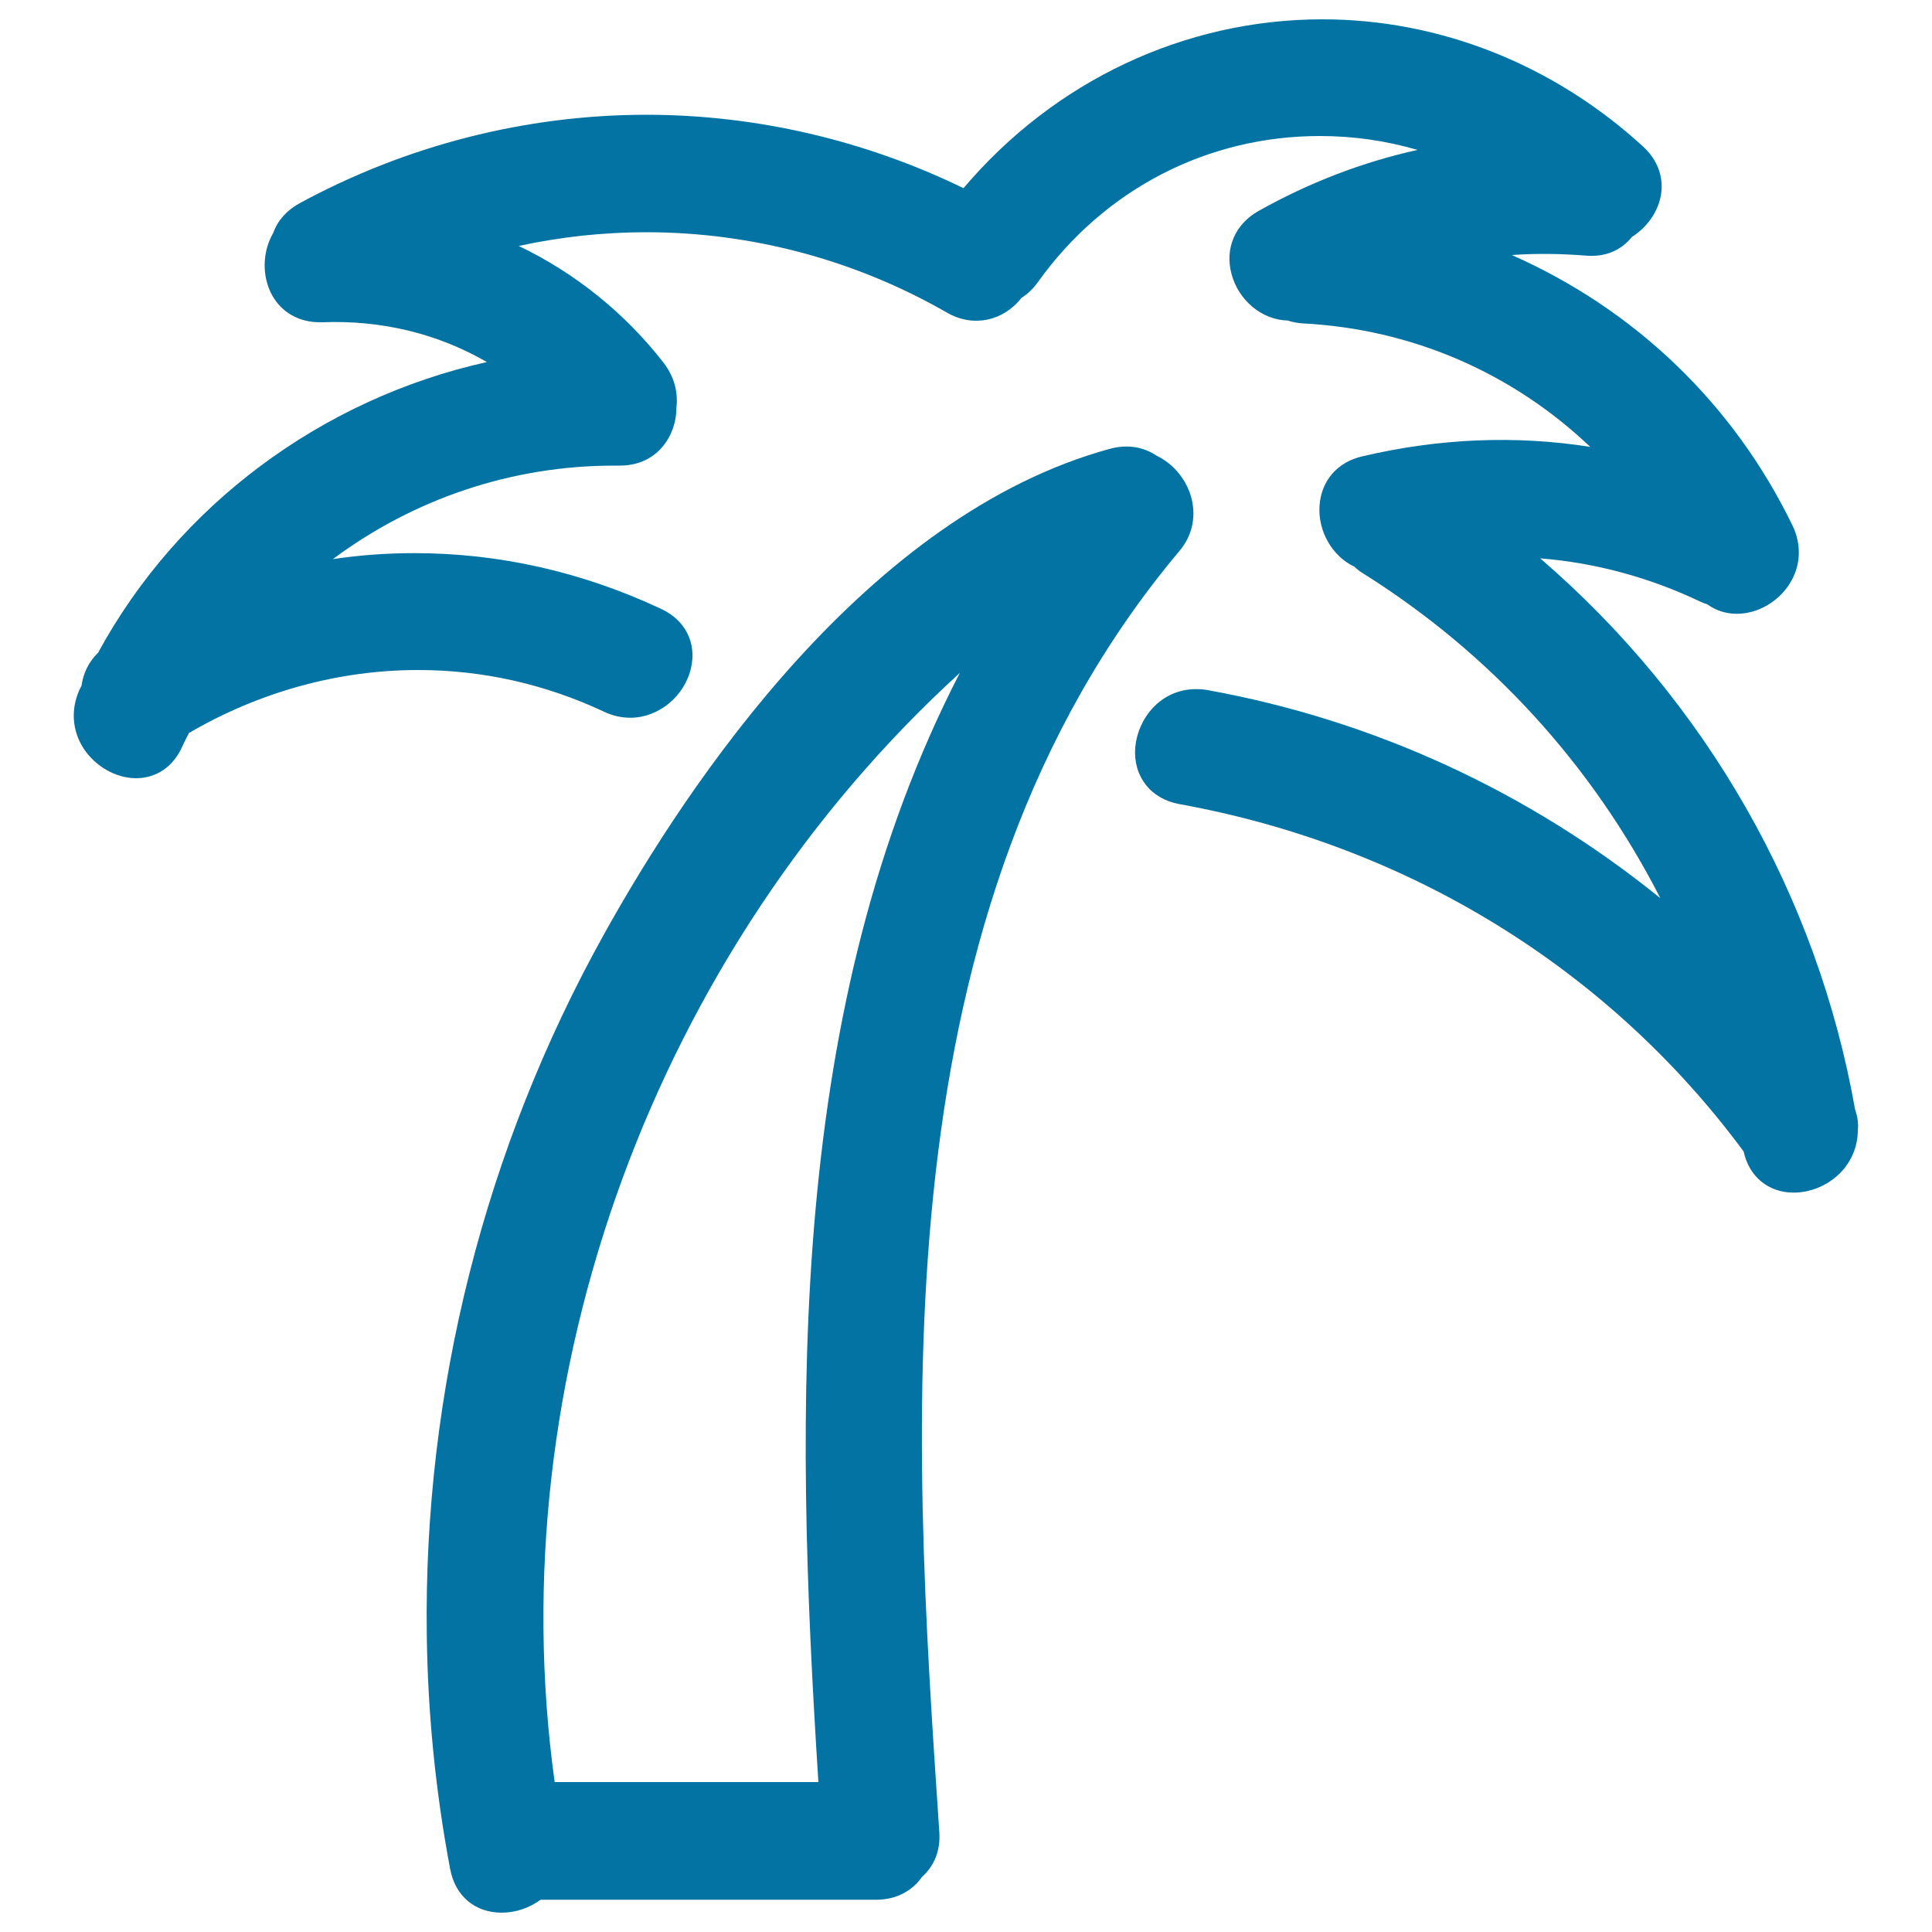
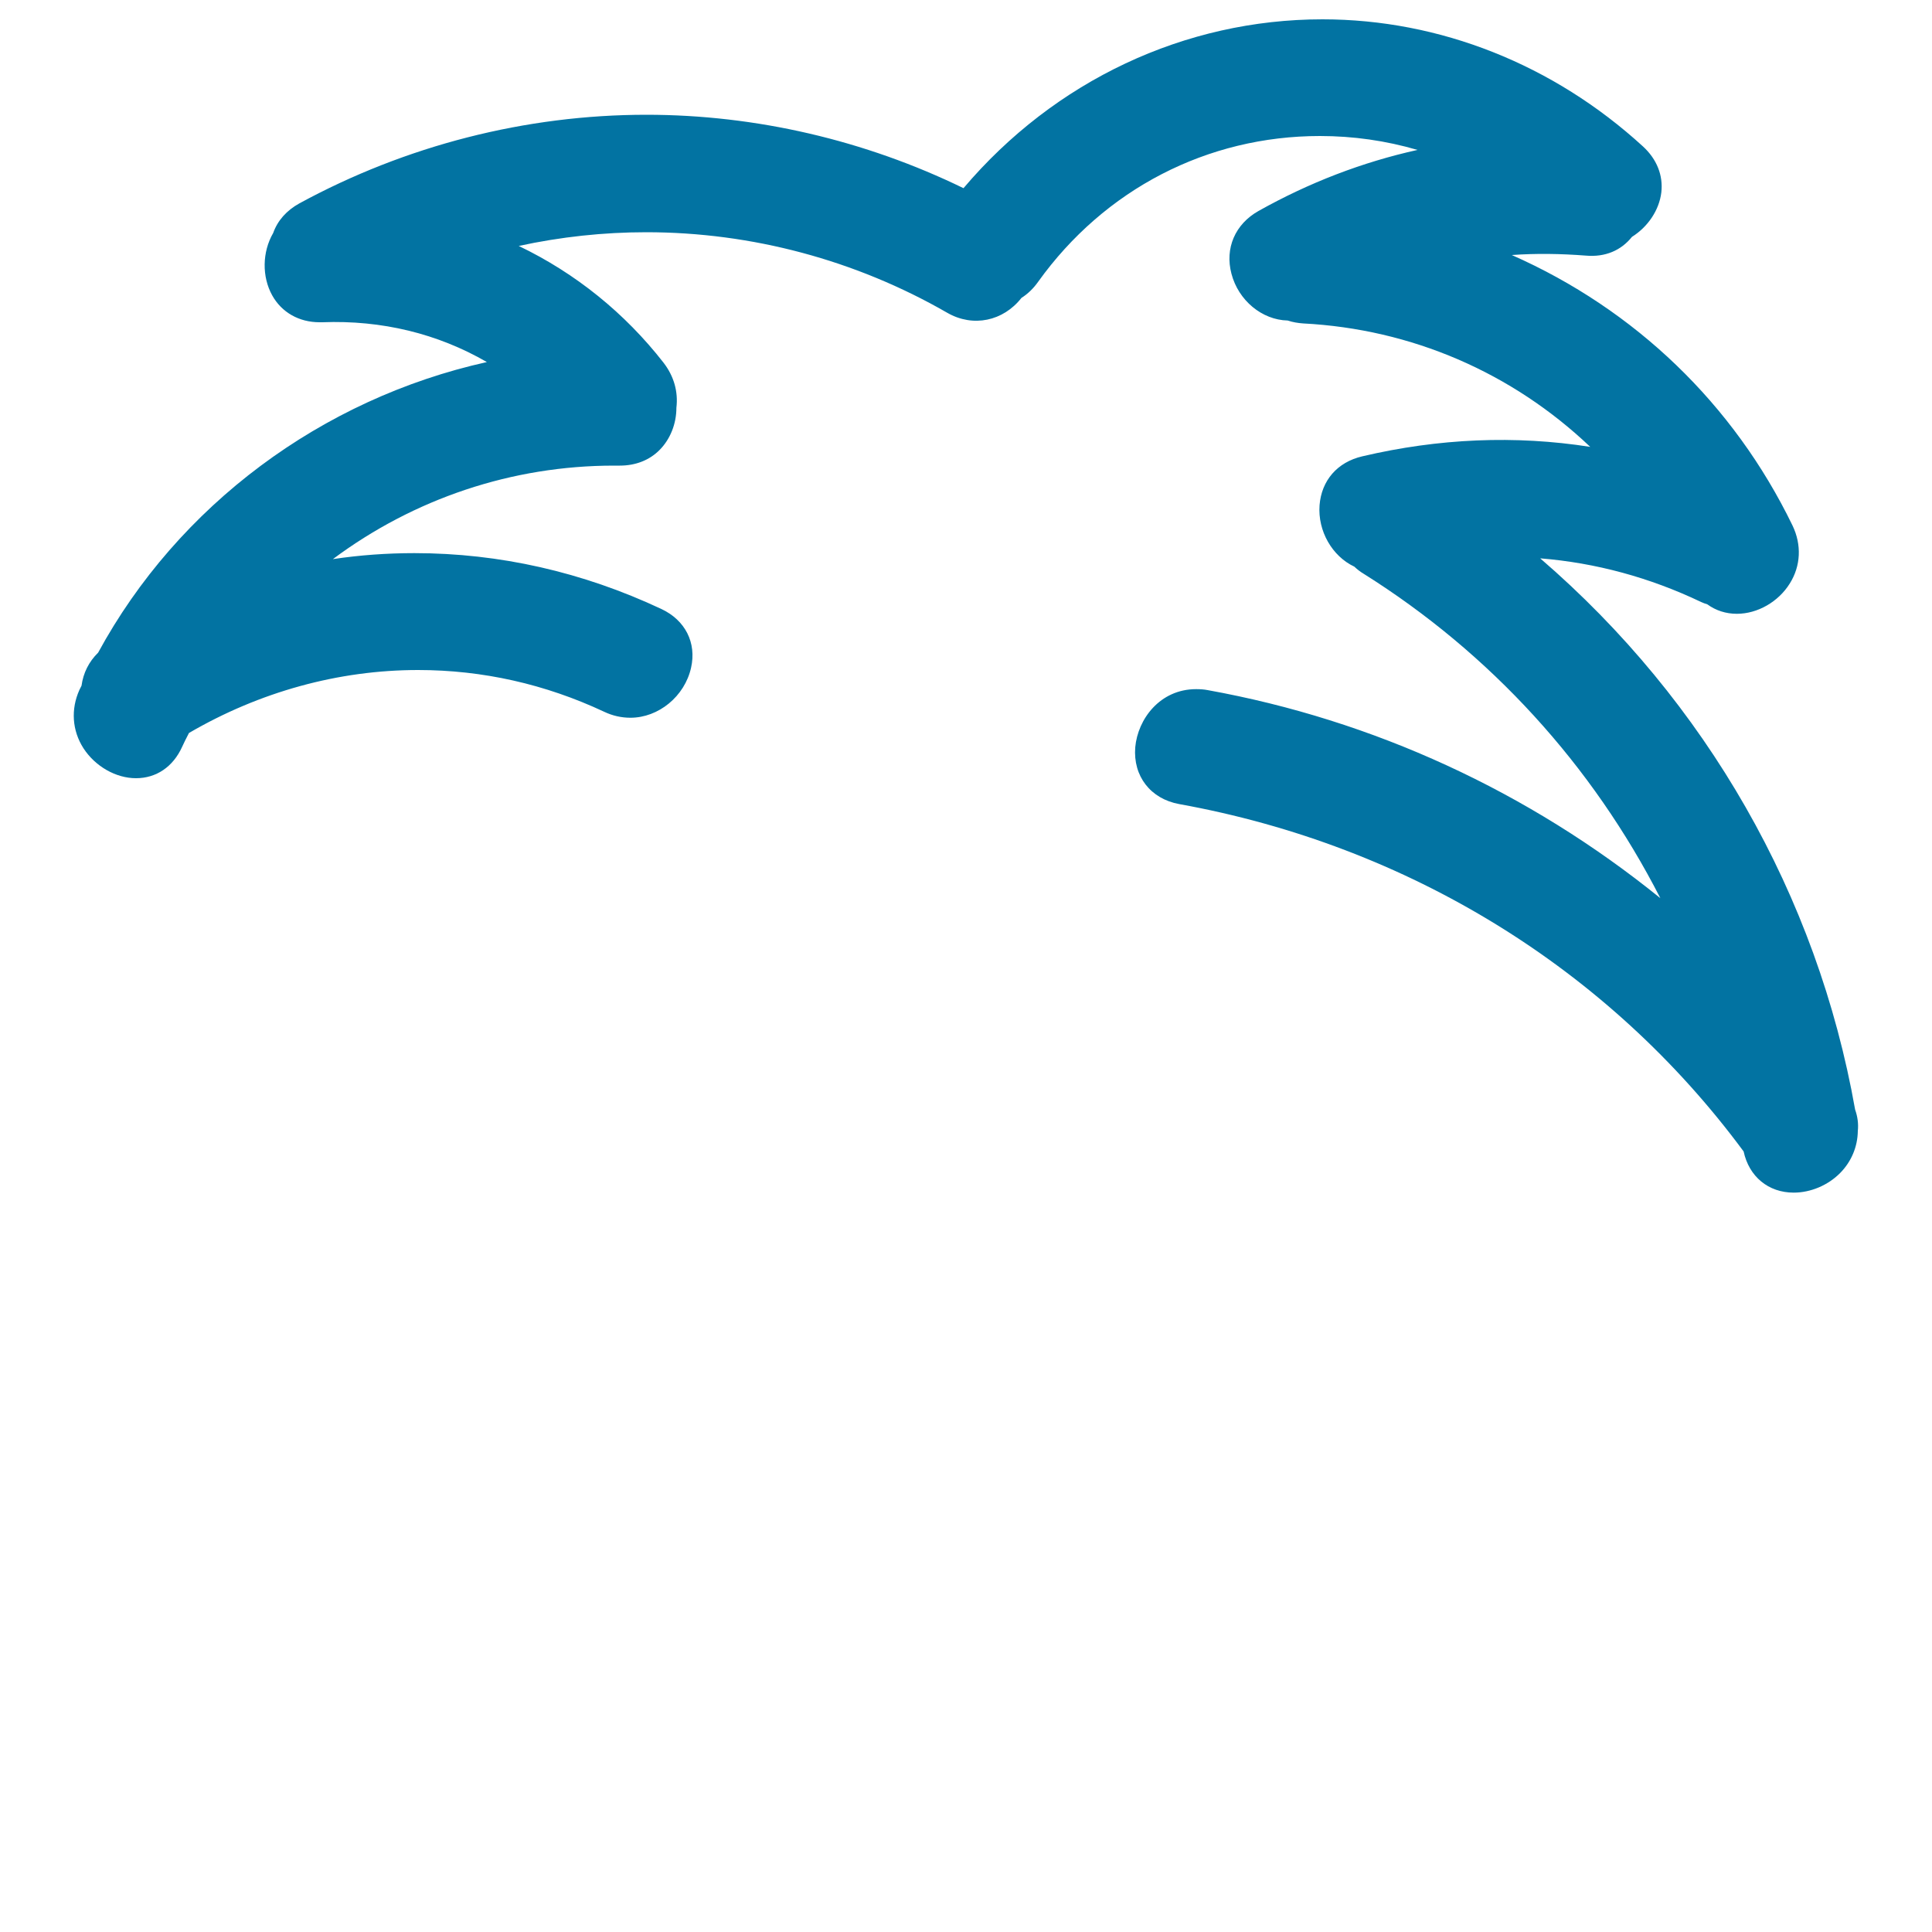
<svg xmlns="http://www.w3.org/2000/svg" viewBox="0 0 1000 1000" style="fill:#0273a2">
  <title>Palm Tree Outline SVG icon</title>
  <g>
    <g>
-       <path d="M616.9,258.7c-2.3-9.9-9.2-18.5-18.2-22.8c-6.9-4.7-15.5-6-24.2-3.6c-125.4,34.2-218,172.2-262,251.5c-61.6,110.8-93.3,236.1-91.6,362.3c0.5,40.8,4.6,81.6,12.1,121.3c2.6,14,12.9,22.6,26.7,22.6c7.1,0,14.3-2.4,20.1-6.7h173.7c10,0,18.4-4.2,23.8-11.9c6.3-5.6,9.5-13.6,8.9-22.9c-14.3-212.5-32.1-477,124-663C616.8,277.9,619.1,268.3,616.9,258.7z M423.6,922.4H287.1C258,712.5,339.4,491.9,496.8,348.3C407.8,520.9,411,725.7,423.6,922.4z" />
      <path d="M610.4,416.2c118.5,21.4,222.2,85.2,292.1,179.8c2.8,13,12.8,21.3,25.9,21.3l0,0c8.8,0,17.8-3.8,24.1-10.2c5.8-5.9,9-13.6,9.1-21.7c0.4-3.7-0.1-7.4-1.4-11.1c-19.6-110.8-77.1-211.3-163-285.3c28.7,2.3,56.7,9.9,83.3,22.6c1,0.5,2,0.8,3.2,1.2c4.4,3.2,9.6,4.9,15.3,4.9c10.7,0,21.5-6.2,27.4-15.7c5.7-9.1,6.2-20,1.4-30c-30.5-62.9-81.5-111.8-145.3-140c12.6-0.9,25.4-0.7,38.3,0.3c10.1,0.9,18.3-2.7,23.9-9.7c8.3-5.2,14.1-13.9,15.2-23c1-8.8-2.3-17.2-9.5-23.8C804.1,33.4,745.2,10,684.5,10c-71.3,0-138.7,31.8-185.8,87.4c-50.9-24.8-107.5-38-164.1-38c-62.5,0-124.6,15.9-179.7,45.9c-6.5,3.6-11.2,8.8-13.5,15.3c-5.7,9.8-5.9,22.6-0.5,32.3c4.9,8.8,13.9,13.9,24.5,13.9l1.4,0c30.8-1.2,59.8,5.9,85.2,20.6c-85.5,19-159.8,74.2-201.2,150.4c-4.8,4.7-7.7,10.5-8.6,17.1l-0.1,0.2c-0.3,0.7-0.7,1.3-1,2c-4.5,10-3.8,21,2.1,30.2c6.1,9.4,16.8,15.5,27.2,15.5c10.5,0,19.2-5.9,23.9-16.3c1-2.2,2-4.2,3.1-6.3l0.4-0.8c36.5-21.3,77.4-32.6,118.6-32.6c33.4,0,65.8,7.3,96.3,21.6c4.4,2.1,9,3.1,13.6,3.1c14.6,0,28.1-11.1,31.4-25.9c2.9-12.9-3-24.6-15.4-30.4c-40.7-19.1-83.7-28.9-127.8-28.9c-14.1,0-28.2,1-42.2,3.1c42-31.3,92.7-48.4,145.5-48.4l3,0c8.2,0,15.4-2.8,20.7-8.2c5.4-5.5,8.6-13.4,8.6-21.7c1-8.4-1.3-16.4-6.6-23.3c-20-25.7-45.6-46.4-75-60.5c21.7-4.7,43.8-7.1,66-7.1c54.5,0,108.4,14.4,155.8,41.7c13.4,7.7,29,4.3,38.4-7.7c3.3-2.1,6.2-4.9,8.6-8.3c34.4-48,87.6-75.5,145.9-75.5c17.2,0,34.1,2.4,50.5,7.2c-28.5,6.3-56.1,16.9-82.3,31.6c-12.1,6.8-17.5,19.3-14,32.5c3.6,13.8,15.8,23.9,29.1,24.2c2.7,0.9,5.3,1.3,7.9,1.5c56.2,2.9,108.2,25.4,148.7,63.9c-38.9-6.1-78.5-4.4-118,4.9c-12.9,3-21.1,12.5-22.1,25.3c-1,13.3,6.5,26.4,18,31.8c1.5,1.4,3,2.6,4.7,3.6c65.8,41.3,118.4,99,153.7,168c-68.2-55.2-148.5-92.2-234.3-107.7c-2-0.4-4-0.5-6-0.5c-18.7,0-30.2,15.5-31.5,30.1C586.4,401.7,595.5,413.5,610.4,416.2z" />
    </g>
  </g>
</svg>